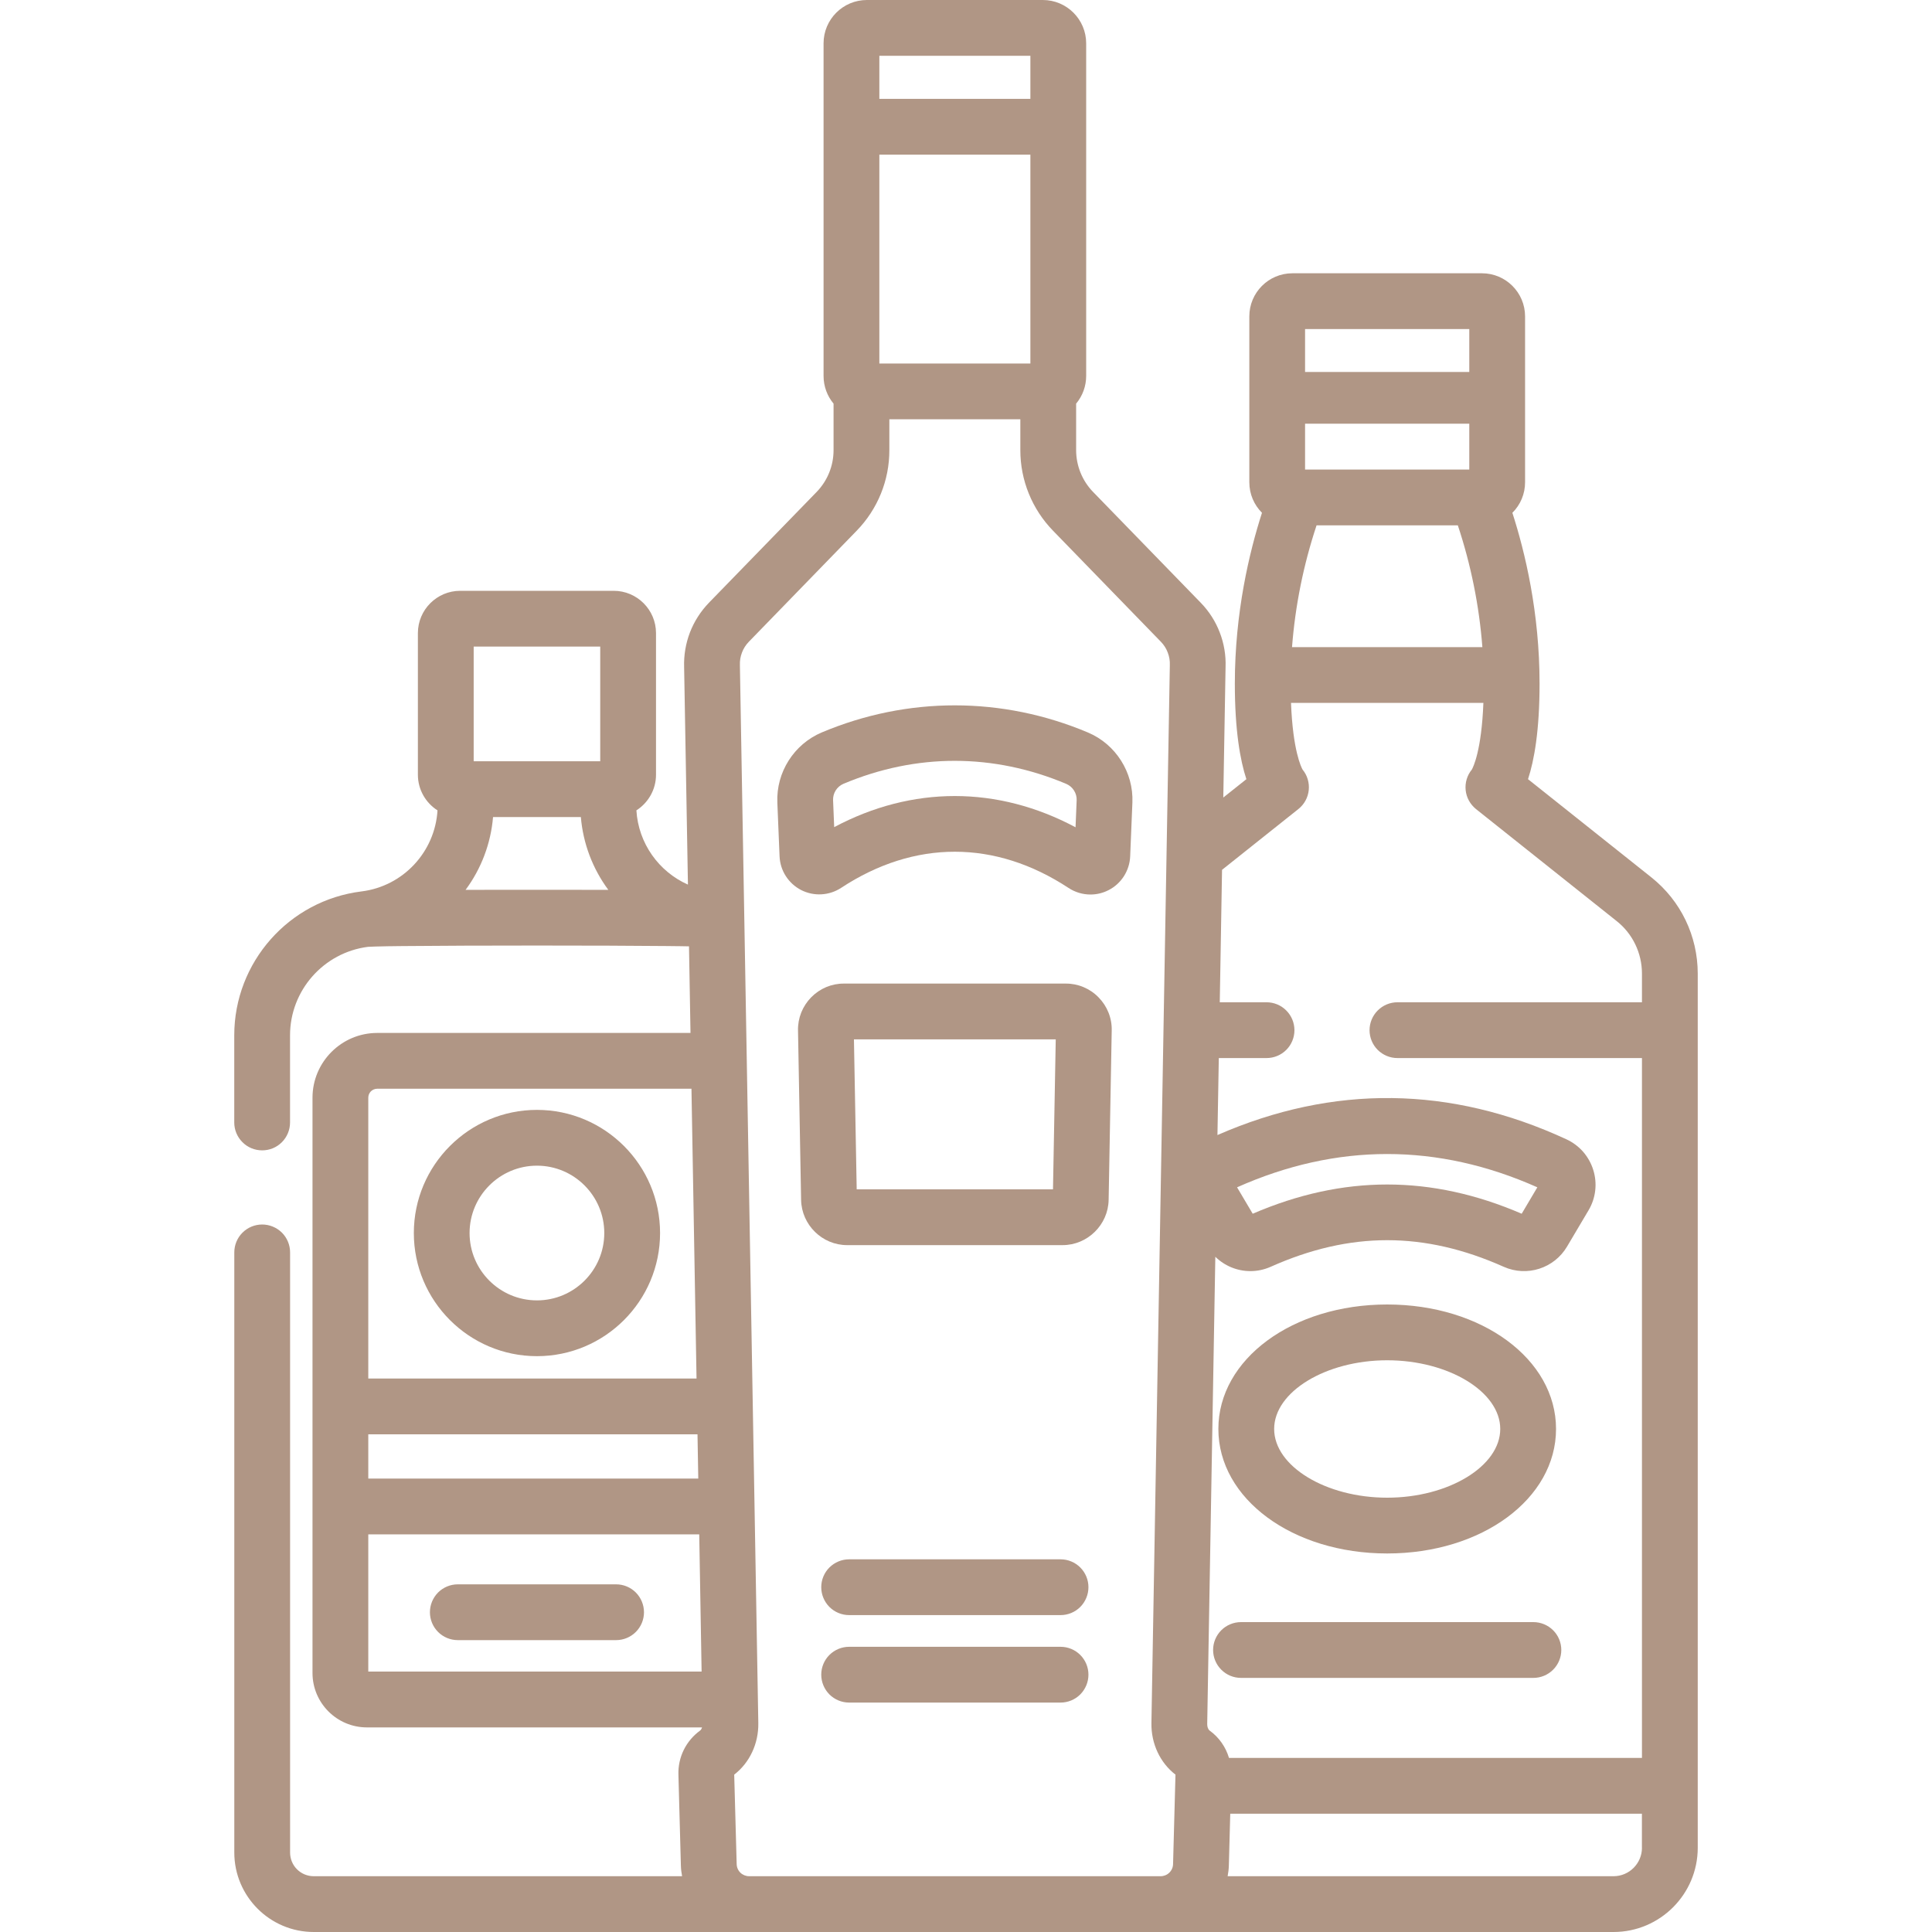
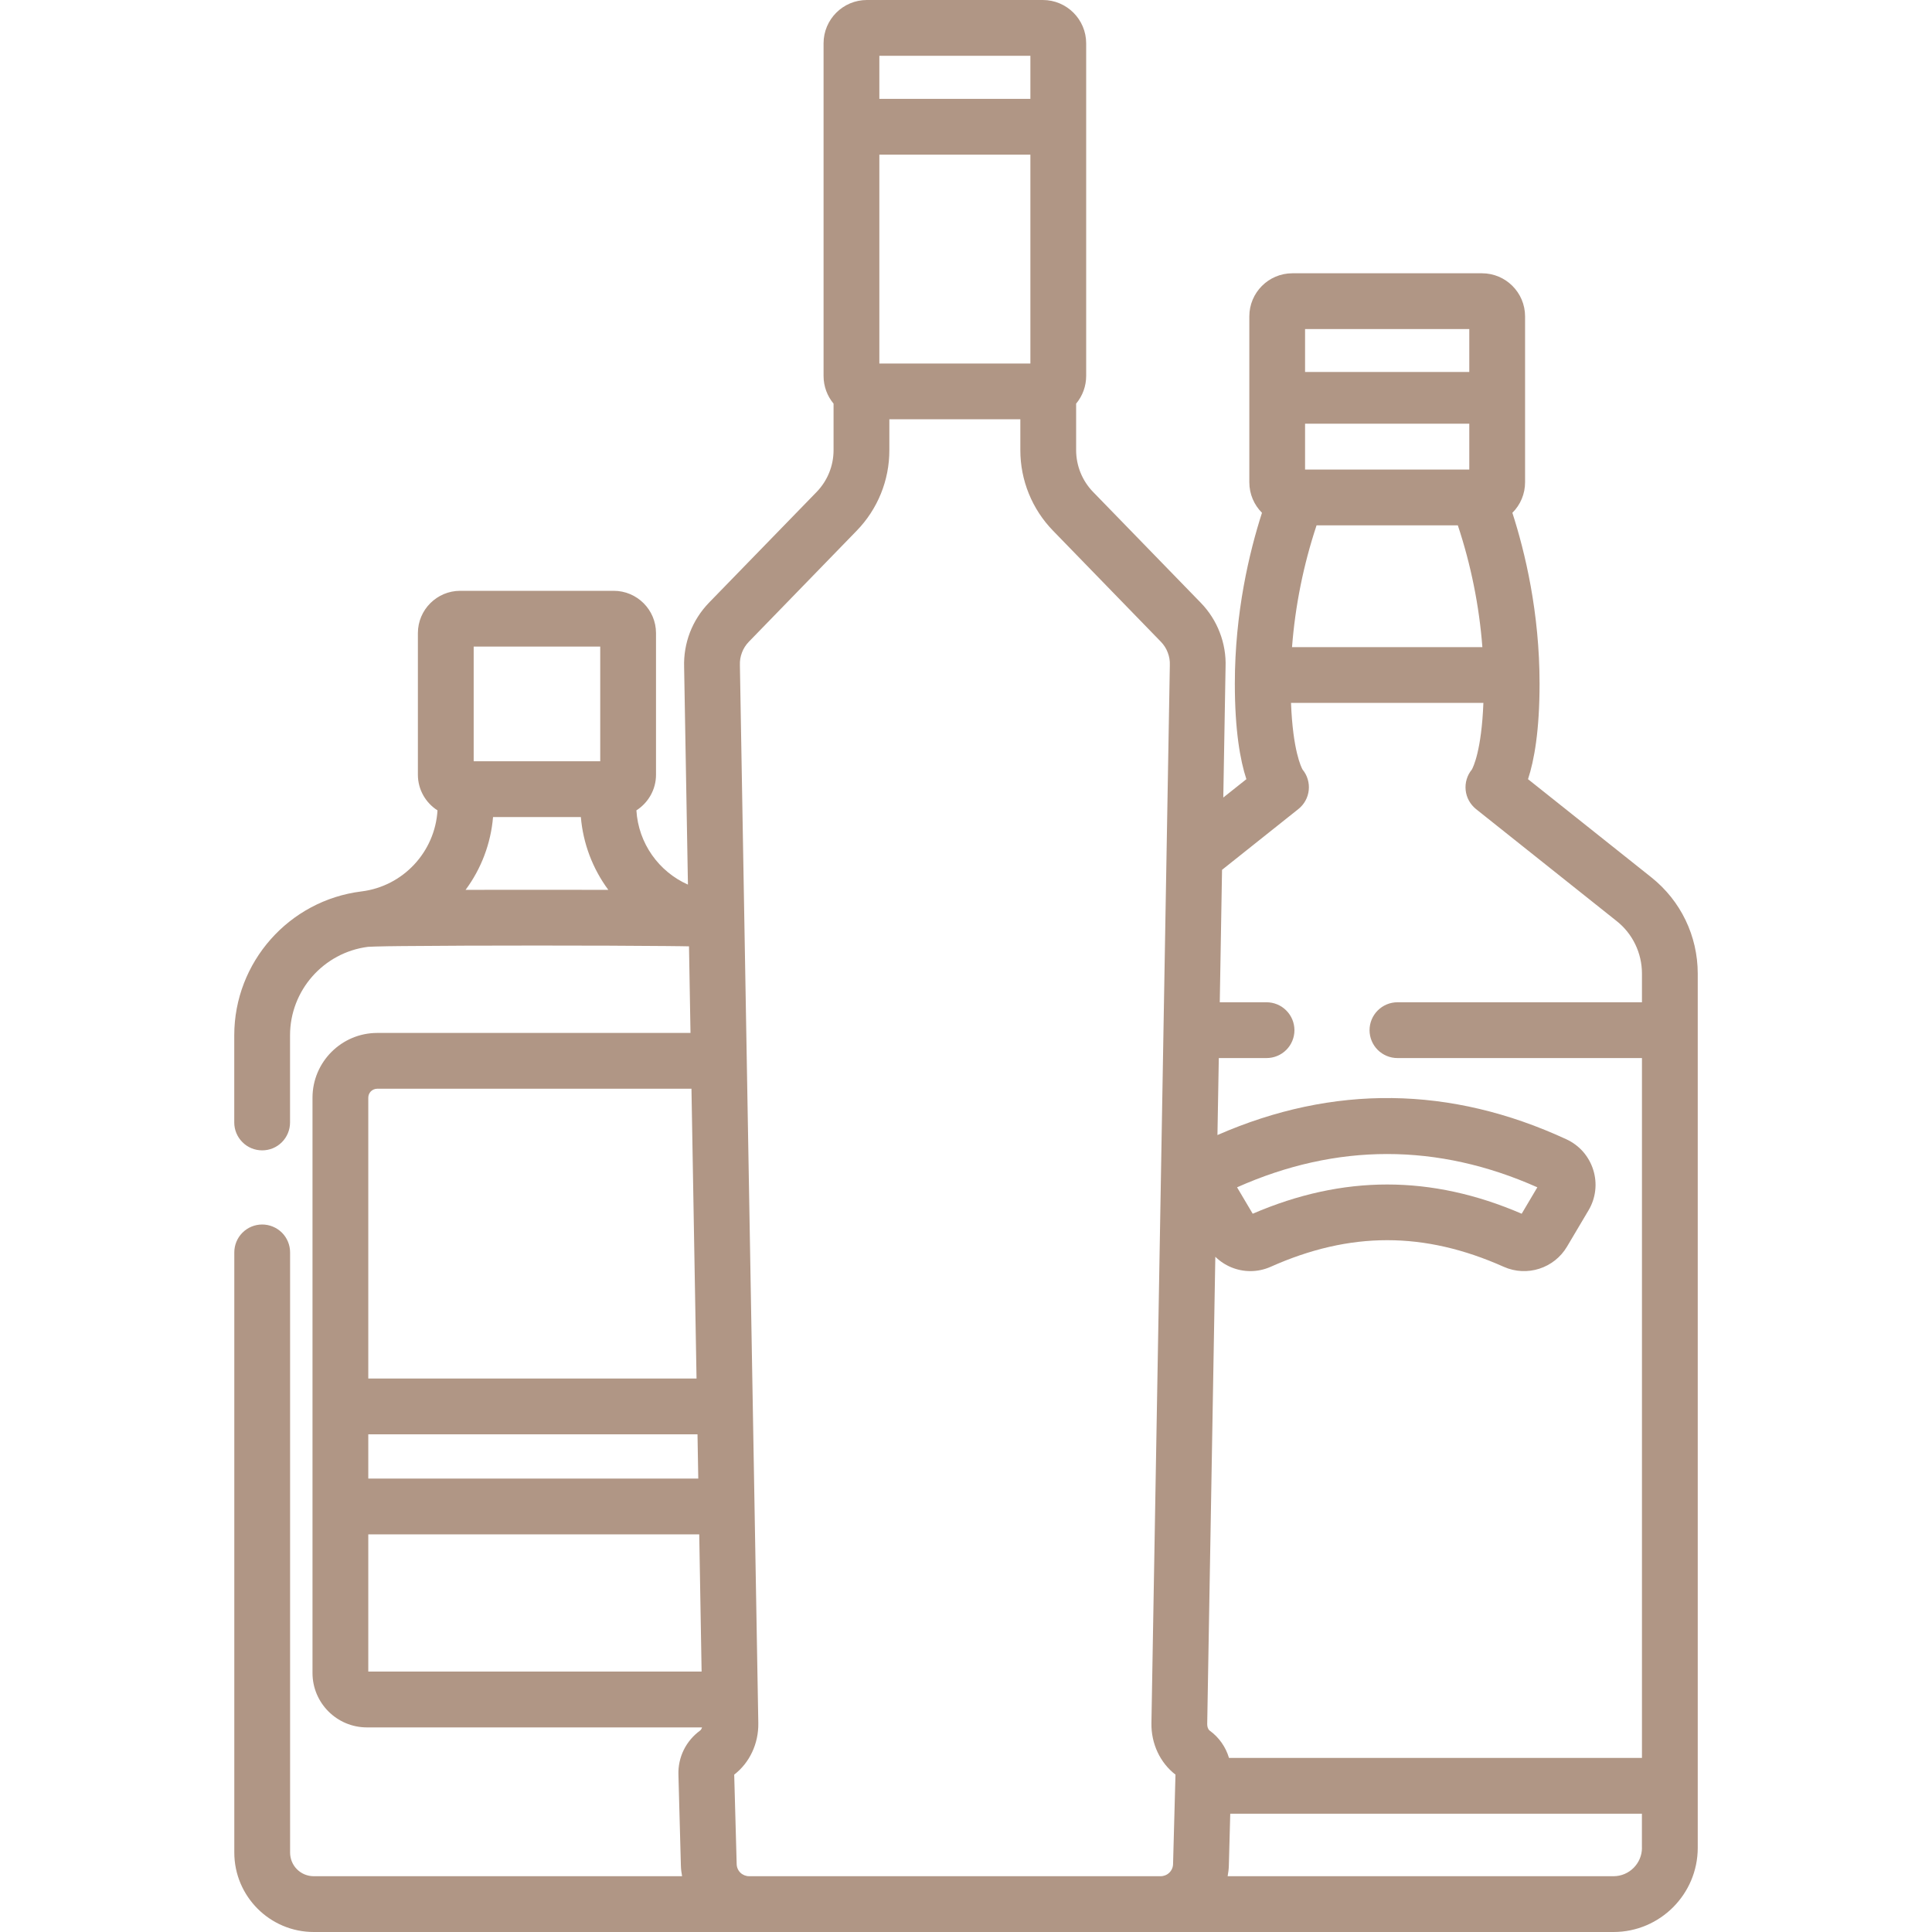
<svg xmlns="http://www.w3.org/2000/svg" width="40" height="40" viewBox="0 0 40 40" fill="none">
-   <path d="M12.756 32.802H9.478C9.325 32.802 9.178 32.863 9.07 32.971C8.962 33.08 8.901 33.227 8.901 33.38C8.901 33.533 8.962 33.68 9.07 33.788C9.178 33.896 9.325 33.957 9.478 33.957H12.756C12.909 33.957 13.056 33.896 13.164 33.788C13.272 33.68 13.333 33.533 13.333 33.38C13.333 33.227 13.272 33.08 13.164 32.971C13.056 32.863 12.909 32.802 12.756 32.802ZM21.958 32.284H17.581C17.427 32.284 17.281 32.345 17.172 32.453C17.064 32.561 17.003 32.708 17.003 32.861C17.003 33.014 17.064 33.161 17.172 33.27C17.281 33.378 17.427 33.439 17.581 33.439H21.958C22.111 33.439 22.258 33.378 22.366 33.27C22.474 33.161 22.535 33.014 22.535 32.861C22.535 32.708 22.474 32.561 22.366 32.453C22.258 32.345 22.111 32.284 21.958 32.284ZM21.958 34.095H17.581C17.427 34.095 17.281 34.156 17.172 34.264C17.064 34.372 17.003 34.519 17.003 34.672C17.003 34.825 17.064 34.972 17.172 35.081C17.281 35.189 17.427 35.25 17.581 35.25H21.958C22.111 35.25 22.258 35.189 22.366 35.081C22.474 34.972 22.535 34.825 22.535 34.672C22.535 34.519 22.474 34.372 22.366 34.264C22.258 34.156 22.111 34.095 21.958 34.095ZM31.747 33.584H25.694C25.54 33.584 25.393 33.645 25.285 33.753C25.177 33.861 25.116 34.008 25.116 34.161C25.116 34.314 25.177 34.461 25.285 34.569C25.393 34.678 25.54 34.739 25.694 34.739H31.747C31.9 34.739 32.047 34.678 32.156 34.569C32.264 34.461 32.325 34.314 32.325 34.161C32.325 34.008 32.264 33.861 32.156 33.753C32.047 33.645 31.9 33.584 31.747 33.584ZM11.117 22.979C9.711 22.979 8.568 24.123 8.568 25.529C8.568 26.934 9.711 28.078 11.117 28.078C12.523 28.078 13.666 26.935 13.666 25.529C13.666 24.123 12.523 22.979 11.117 22.979ZM11.117 26.923C10.348 26.923 9.722 26.298 9.722 25.529C9.722 24.76 10.348 24.134 11.117 24.134C11.886 24.134 12.511 24.76 12.511 25.529C12.511 26.298 11.886 26.923 11.117 26.923ZM22.526 15.166C20.749 14.417 18.791 14.416 17.014 15.164C16.438 15.407 16.068 15.99 16.094 16.615L16.14 17.728C16.146 17.874 16.19 18.015 16.269 18.138C16.347 18.26 16.457 18.36 16.586 18.427C16.716 18.493 16.861 18.524 17.006 18.516C17.152 18.508 17.293 18.462 17.415 18.382C18.933 17.384 20.605 17.385 22.123 18.384C22.258 18.473 22.416 18.52 22.577 18.52C22.705 18.52 22.834 18.49 22.952 18.429C23.082 18.363 23.191 18.263 23.27 18.14C23.348 18.017 23.393 17.876 23.399 17.731L23.445 16.617C23.471 15.992 23.101 15.409 22.526 15.166ZM22.268 17.128C21.461 16.697 20.614 16.481 19.768 16.481C18.922 16.481 18.076 16.696 17.271 17.125L17.248 16.568C17.245 16.496 17.264 16.425 17.302 16.365C17.34 16.304 17.396 16.257 17.462 16.228C18.972 15.593 20.567 15.594 22.077 16.23C22.142 16.258 22.198 16.306 22.236 16.366C22.275 16.427 22.294 16.498 22.291 16.569L22.268 17.128ZM22.744 20.649C22.656 20.558 22.55 20.486 22.433 20.437C22.317 20.388 22.191 20.363 22.065 20.364H17.474C17.347 20.363 17.222 20.388 17.105 20.437C16.989 20.486 16.883 20.558 16.794 20.649C16.706 20.739 16.636 20.846 16.589 20.963C16.542 21.081 16.519 21.207 16.522 21.334L16.586 24.844C16.596 25.359 17.023 25.779 17.538 25.779H22C22.516 25.779 22.943 25.359 22.953 24.844L23.017 21.334C23.02 21.207 22.997 21.081 22.95 20.964C22.903 20.846 22.833 20.739 22.744 20.649ZM21.801 24.624H17.737L17.68 21.519H21.858L21.801 24.624ZM28.72 27.008C26.76 27.008 25.225 28.14 25.225 29.585C25.225 31.031 26.76 32.163 28.72 32.163C30.68 32.163 32.216 31.031 32.216 29.585C32.216 28.14 30.68 27.008 28.72 27.008ZM28.72 31.008C27.451 31.008 26.38 30.357 26.38 29.585C26.38 28.814 27.452 28.163 28.72 28.163C29.989 28.163 31.061 28.814 31.061 29.585C31.061 30.357 29.989 31.008 28.72 31.008Z" fill="#B09685" />
  <path d="M34.189 18.164L31.636 16.132C31.764 15.743 31.875 15.126 31.875 14.153C31.875 12.682 31.575 11.431 31.312 10.617C31.396 10.534 31.462 10.436 31.507 10.327C31.552 10.219 31.575 10.103 31.575 9.985V6.55C31.575 6.058 31.175 5.658 30.683 5.658H26.757C26.265 5.658 25.866 6.058 25.866 6.55V9.985C25.866 10.232 25.966 10.455 26.128 10.617C25.866 11.431 25.566 12.682 25.566 14.153C25.566 15.126 25.677 15.743 25.805 16.132L25.327 16.512L25.374 13.81C25.383 13.566 25.342 13.323 25.254 13.095C25.167 12.867 25.034 12.659 24.864 12.483L22.632 10.186C22.406 9.954 22.28 9.642 22.28 9.318V8.357C22.414 8.196 22.488 7.994 22.488 7.784V0.897C22.488 0.402 22.085 0 21.591 0H17.948C17.453 0 17.051 0.402 17.051 0.897V7.784C17.051 8.002 17.129 8.202 17.258 8.357V9.318C17.258 9.644 17.133 9.952 16.907 10.186L14.674 12.483C14.505 12.659 14.372 12.867 14.284 13.095C14.197 13.323 14.156 13.566 14.164 13.81L14.243 18.315C13.639 18.047 13.217 17.459 13.176 16.778C13.419 16.622 13.582 16.35 13.582 16.04V13.108C13.582 12.625 13.189 12.232 12.706 12.232H9.528C9.045 12.232 8.652 12.625 8.652 13.108V16.04C8.652 16.35 8.814 16.622 9.058 16.778C9.006 17.637 8.348 18.349 7.484 18.456L7.484 18.456C5.982 18.642 4.85 19.923 4.85 21.435V23.24C4.85 23.393 4.911 23.54 5.02 23.648C5.128 23.757 5.275 23.817 5.428 23.817C5.581 23.817 5.728 23.757 5.836 23.648C5.944 23.54 6.005 23.393 6.005 23.24V21.435C6.005 20.507 6.699 19.72 7.62 19.603C7.676 19.599 7.821 19.595 8.031 19.591H8.033L8.199 19.589L8.26 19.588L8.293 19.588L8.343 19.587L8.393 19.587C9.749 19.573 12.483 19.573 13.84 19.587L13.906 19.588L13.939 19.588L13.989 19.589L14.033 19.589C14.118 19.59 14.196 19.591 14.265 19.593L14.296 21.386H7.81C7.071 21.386 6.47 21.988 6.47 22.727V34.638C6.47 35.258 6.975 35.764 7.596 35.764H14.535C14.526 35.792 14.512 35.817 14.494 35.83C14.351 35.934 14.235 36.071 14.157 36.229C14.079 36.387 14.041 36.562 14.046 36.739L14.097 38.624C14.099 38.7 14.108 38.773 14.122 38.845H6.496C6.366 38.845 6.241 38.794 6.149 38.702C6.057 38.61 6.006 38.485 6.006 38.355V25.929C6.006 25.776 5.945 25.629 5.837 25.521C5.728 25.413 5.581 25.352 5.428 25.352C5.275 25.352 5.128 25.413 5.02 25.521C4.912 25.629 4.851 25.776 4.851 25.929V38.355C4.851 39.262 5.589 40 6.496 40H33.406C34.367 40 35.15 39.218 35.15 38.256V20.157C35.149 19.377 34.799 18.65 34.189 18.164ZM9.807 13.387H12.427V15.761H9.807V13.387ZM10.366 18.422H10.362C10.116 18.423 9.875 18.423 9.644 18.424H9.639C9.965 17.984 10.162 17.462 10.208 16.916H12.026C12.072 17.462 12.269 17.984 12.595 18.424C11.895 18.422 11.109 18.421 10.366 18.422ZM7.625 22.727C7.625 22.677 7.644 22.63 7.679 22.595C7.714 22.561 7.761 22.541 7.81 22.541H14.316L14.421 28.541H7.625V22.727ZM7.625 29.696H14.441L14.457 30.612H7.625V29.696ZM7.625 34.608V31.767H14.477L14.526 34.608H7.625ZM18.206 1.155H21.333V2.047H18.206V1.155ZM18.206 3.202H21.333V7.526H18.206V3.202ZM24.287 38.593C24.286 38.66 24.258 38.725 24.209 38.772C24.161 38.819 24.096 38.845 24.028 38.845H15.511C15.443 38.845 15.378 38.819 15.329 38.772C15.281 38.725 15.253 38.66 15.252 38.593L15.201 36.742C15.521 36.495 15.707 36.099 15.7 35.675L15.319 13.784L15.319 13.77C15.315 13.681 15.33 13.593 15.362 13.51C15.393 13.427 15.441 13.352 15.503 13.288L17.735 10.99C18.171 10.543 18.415 9.943 18.413 9.318V8.681H21.125V9.318C21.124 9.943 21.368 10.543 21.804 10.99L24.036 13.288C24.098 13.352 24.146 13.427 24.177 13.51C24.209 13.593 24.224 13.681 24.22 13.77L24.22 13.784L23.839 35.675C23.832 36.099 24.017 36.495 24.337 36.742L24.287 38.593ZM27.02 6.813H30.42V7.701H27.02V6.813ZM27.02 8.772H30.42V9.722H27.02V8.772ZM27.258 10.877H30.183C30.454 11.693 30.625 12.54 30.691 13.398H26.75C26.816 12.54 26.987 11.693 27.258 10.877ZM33.406 38.845H25.417C25.43 38.773 25.44 38.7 25.442 38.624L25.471 37.551H33.994V38.256H33.995C33.995 38.581 33.73 38.845 33.406 38.845ZM33.995 20.751H28.933C28.779 20.751 28.633 20.812 28.524 20.921C28.416 21.029 28.355 21.176 28.355 21.329C28.355 21.482 28.416 21.629 28.524 21.737C28.633 21.845 28.779 21.906 28.933 21.906H33.995V36.396H25.445C25.378 36.171 25.24 35.971 25.045 35.83C25.013 35.806 24.993 35.753 24.994 35.695L25.162 26.02C25.356 26.21 25.616 26.317 25.888 26.317C26.029 26.317 26.171 26.288 26.307 26.228C27.953 25.493 29.487 25.493 31.134 26.228H31.134C31.613 26.441 32.176 26.261 32.444 25.809L32.889 25.058C32.963 24.934 33.01 24.795 33.027 24.651C33.044 24.507 33.03 24.361 32.987 24.223C32.944 24.084 32.872 23.956 32.777 23.846C32.681 23.737 32.563 23.649 32.431 23.588C30.034 22.479 27.605 22.45 25.206 23.5L25.234 21.906H26.223C26.376 21.906 26.523 21.845 26.631 21.737C26.739 21.629 26.8 21.482 26.8 21.329C26.8 21.176 26.739 21.029 26.631 20.921C26.523 20.812 26.376 20.751 26.223 20.751H25.254L25.301 18.009L26.881 16.751C26.941 16.703 26.991 16.644 27.028 16.577C27.065 16.51 27.088 16.436 27.096 16.36C27.104 16.284 27.097 16.207 27.075 16.134C27.053 16.06 27.017 15.992 26.968 15.933C26.942 15.886 26.767 15.542 26.729 14.552H30.712C30.674 15.542 30.499 15.886 30.473 15.933C30.424 15.992 30.388 16.06 30.366 16.134C30.344 16.207 30.337 16.284 30.345 16.36C30.353 16.436 30.376 16.51 30.413 16.577C30.45 16.644 30.5 16.703 30.559 16.751L33.469 19.068C33.634 19.198 33.766 19.363 33.857 19.552C33.948 19.741 33.995 19.948 33.995 20.157V20.751ZM31.505 25.129C29.632 24.322 27.809 24.322 25.936 25.129L25.612 24.582C27.675 23.663 29.765 23.663 31.829 24.582L31.505 25.129Z" fill="#B09685" />
</svg>